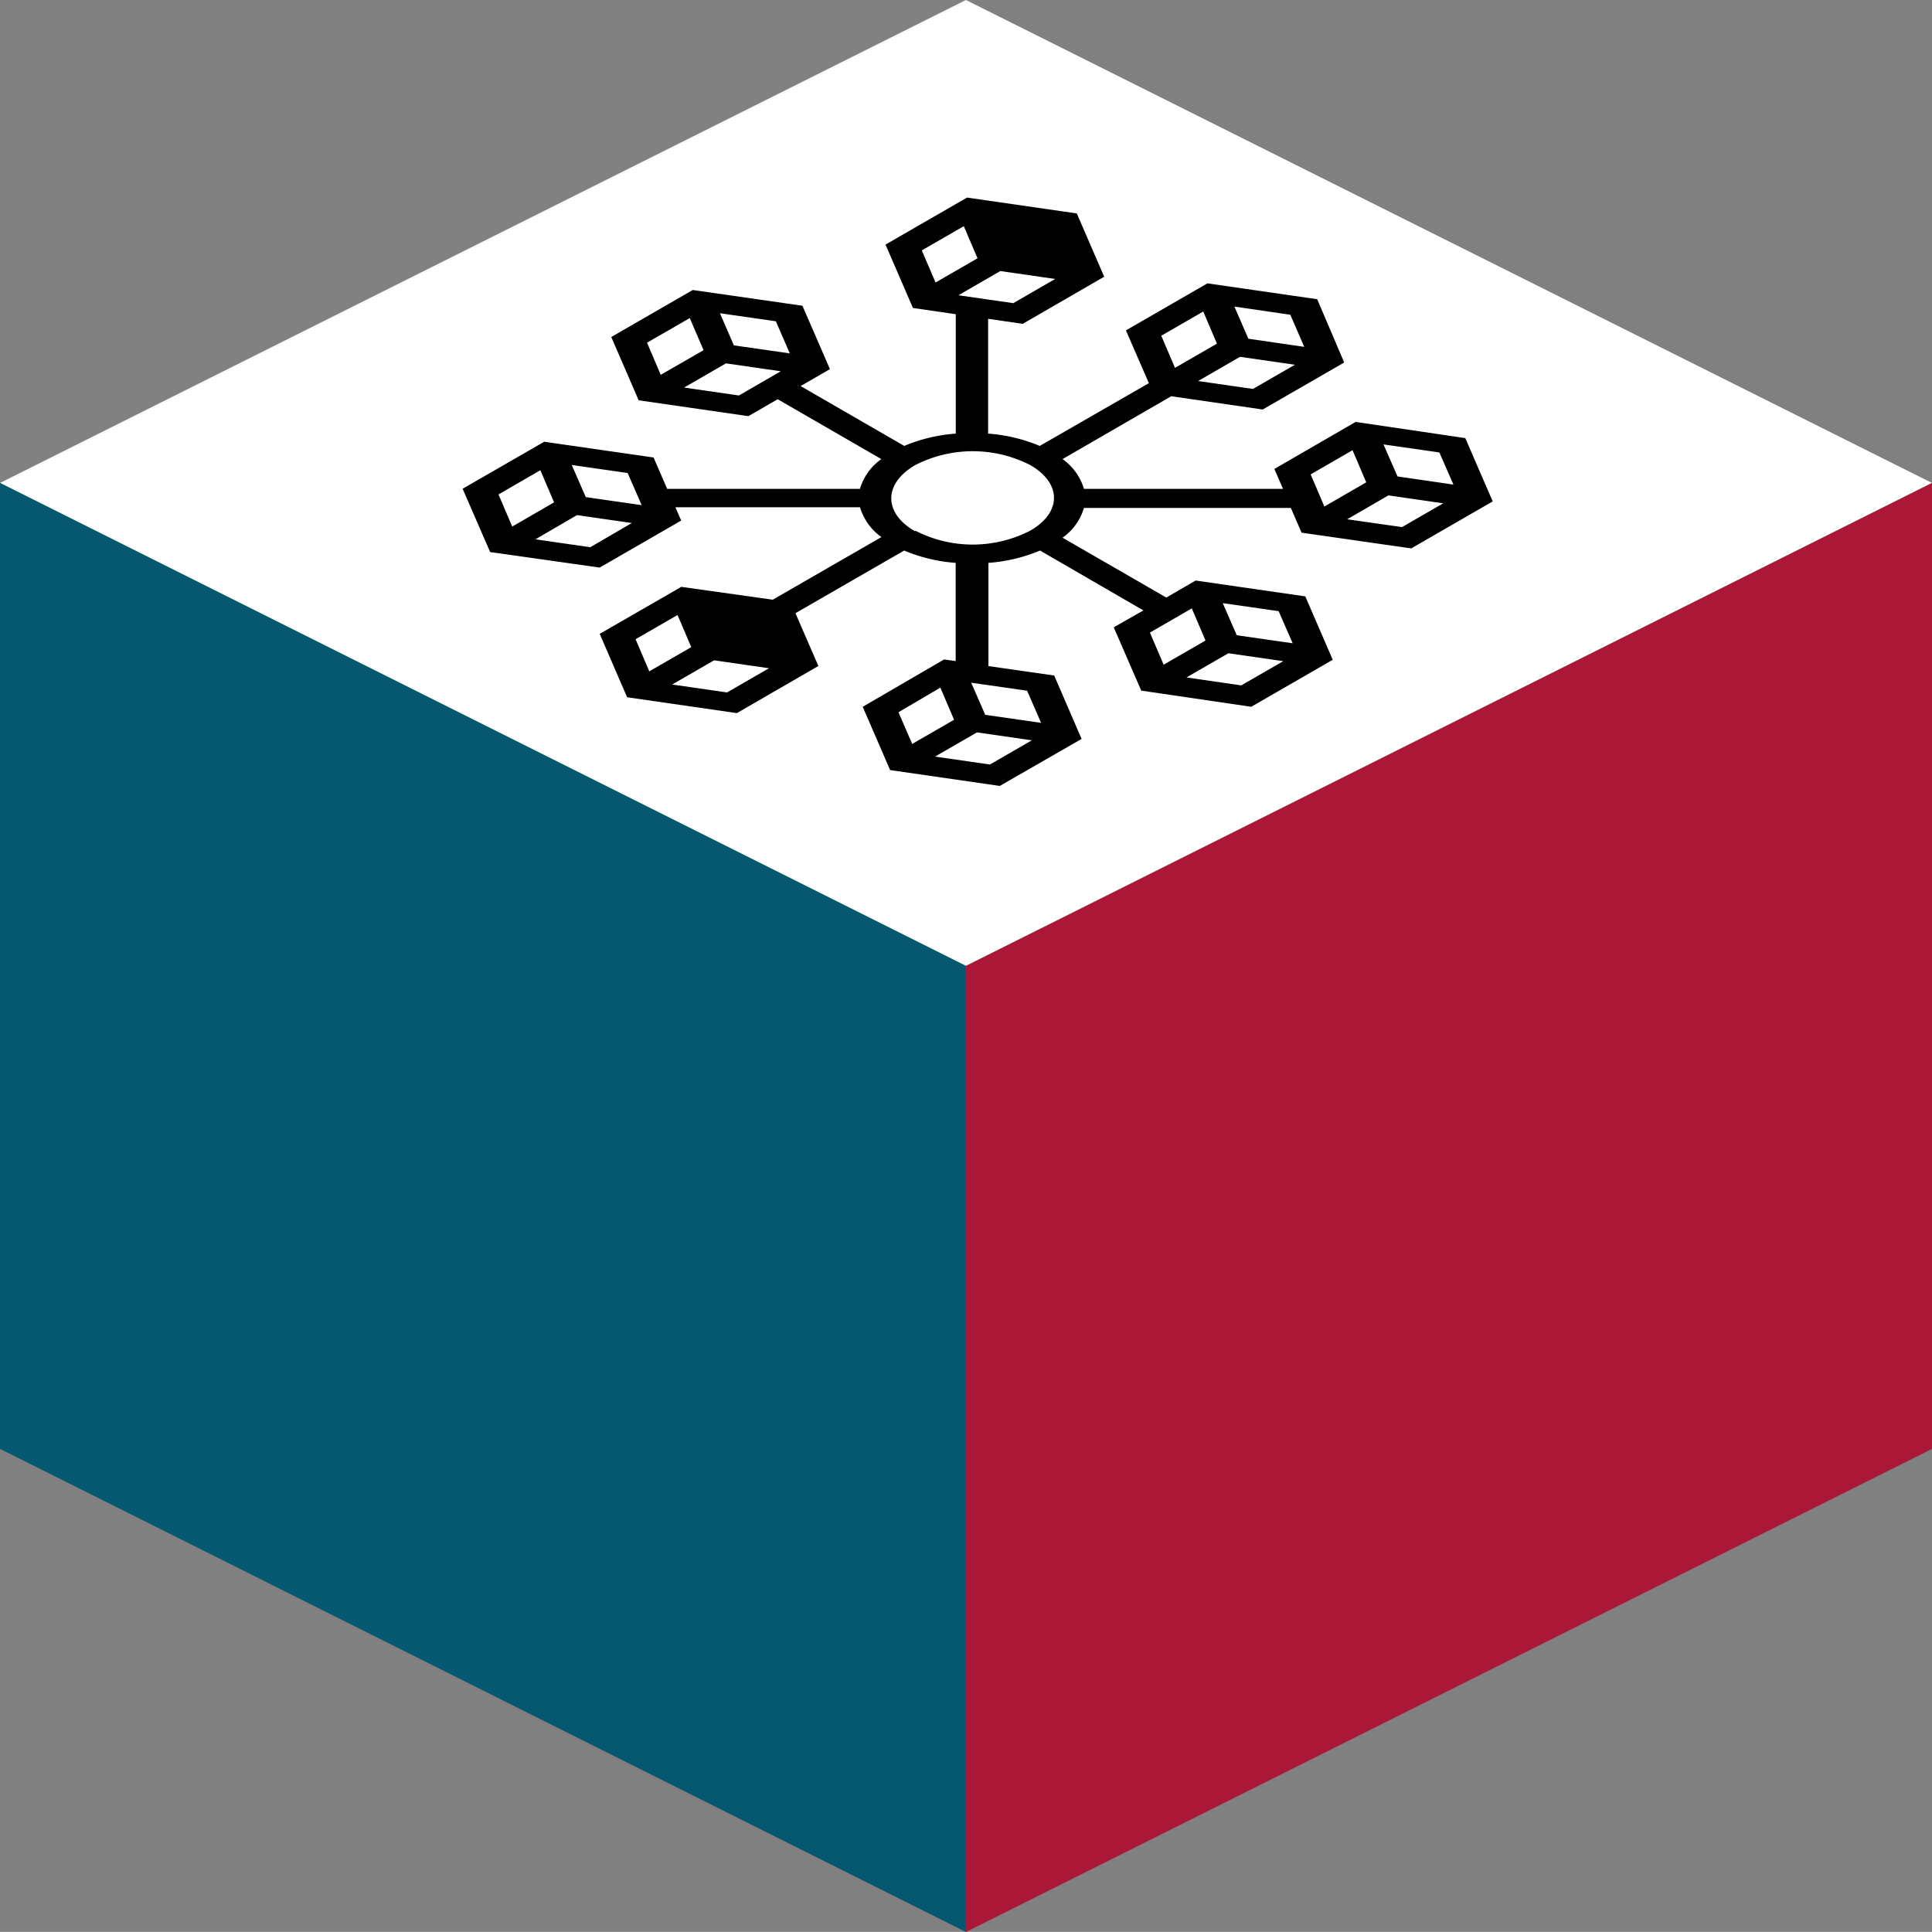
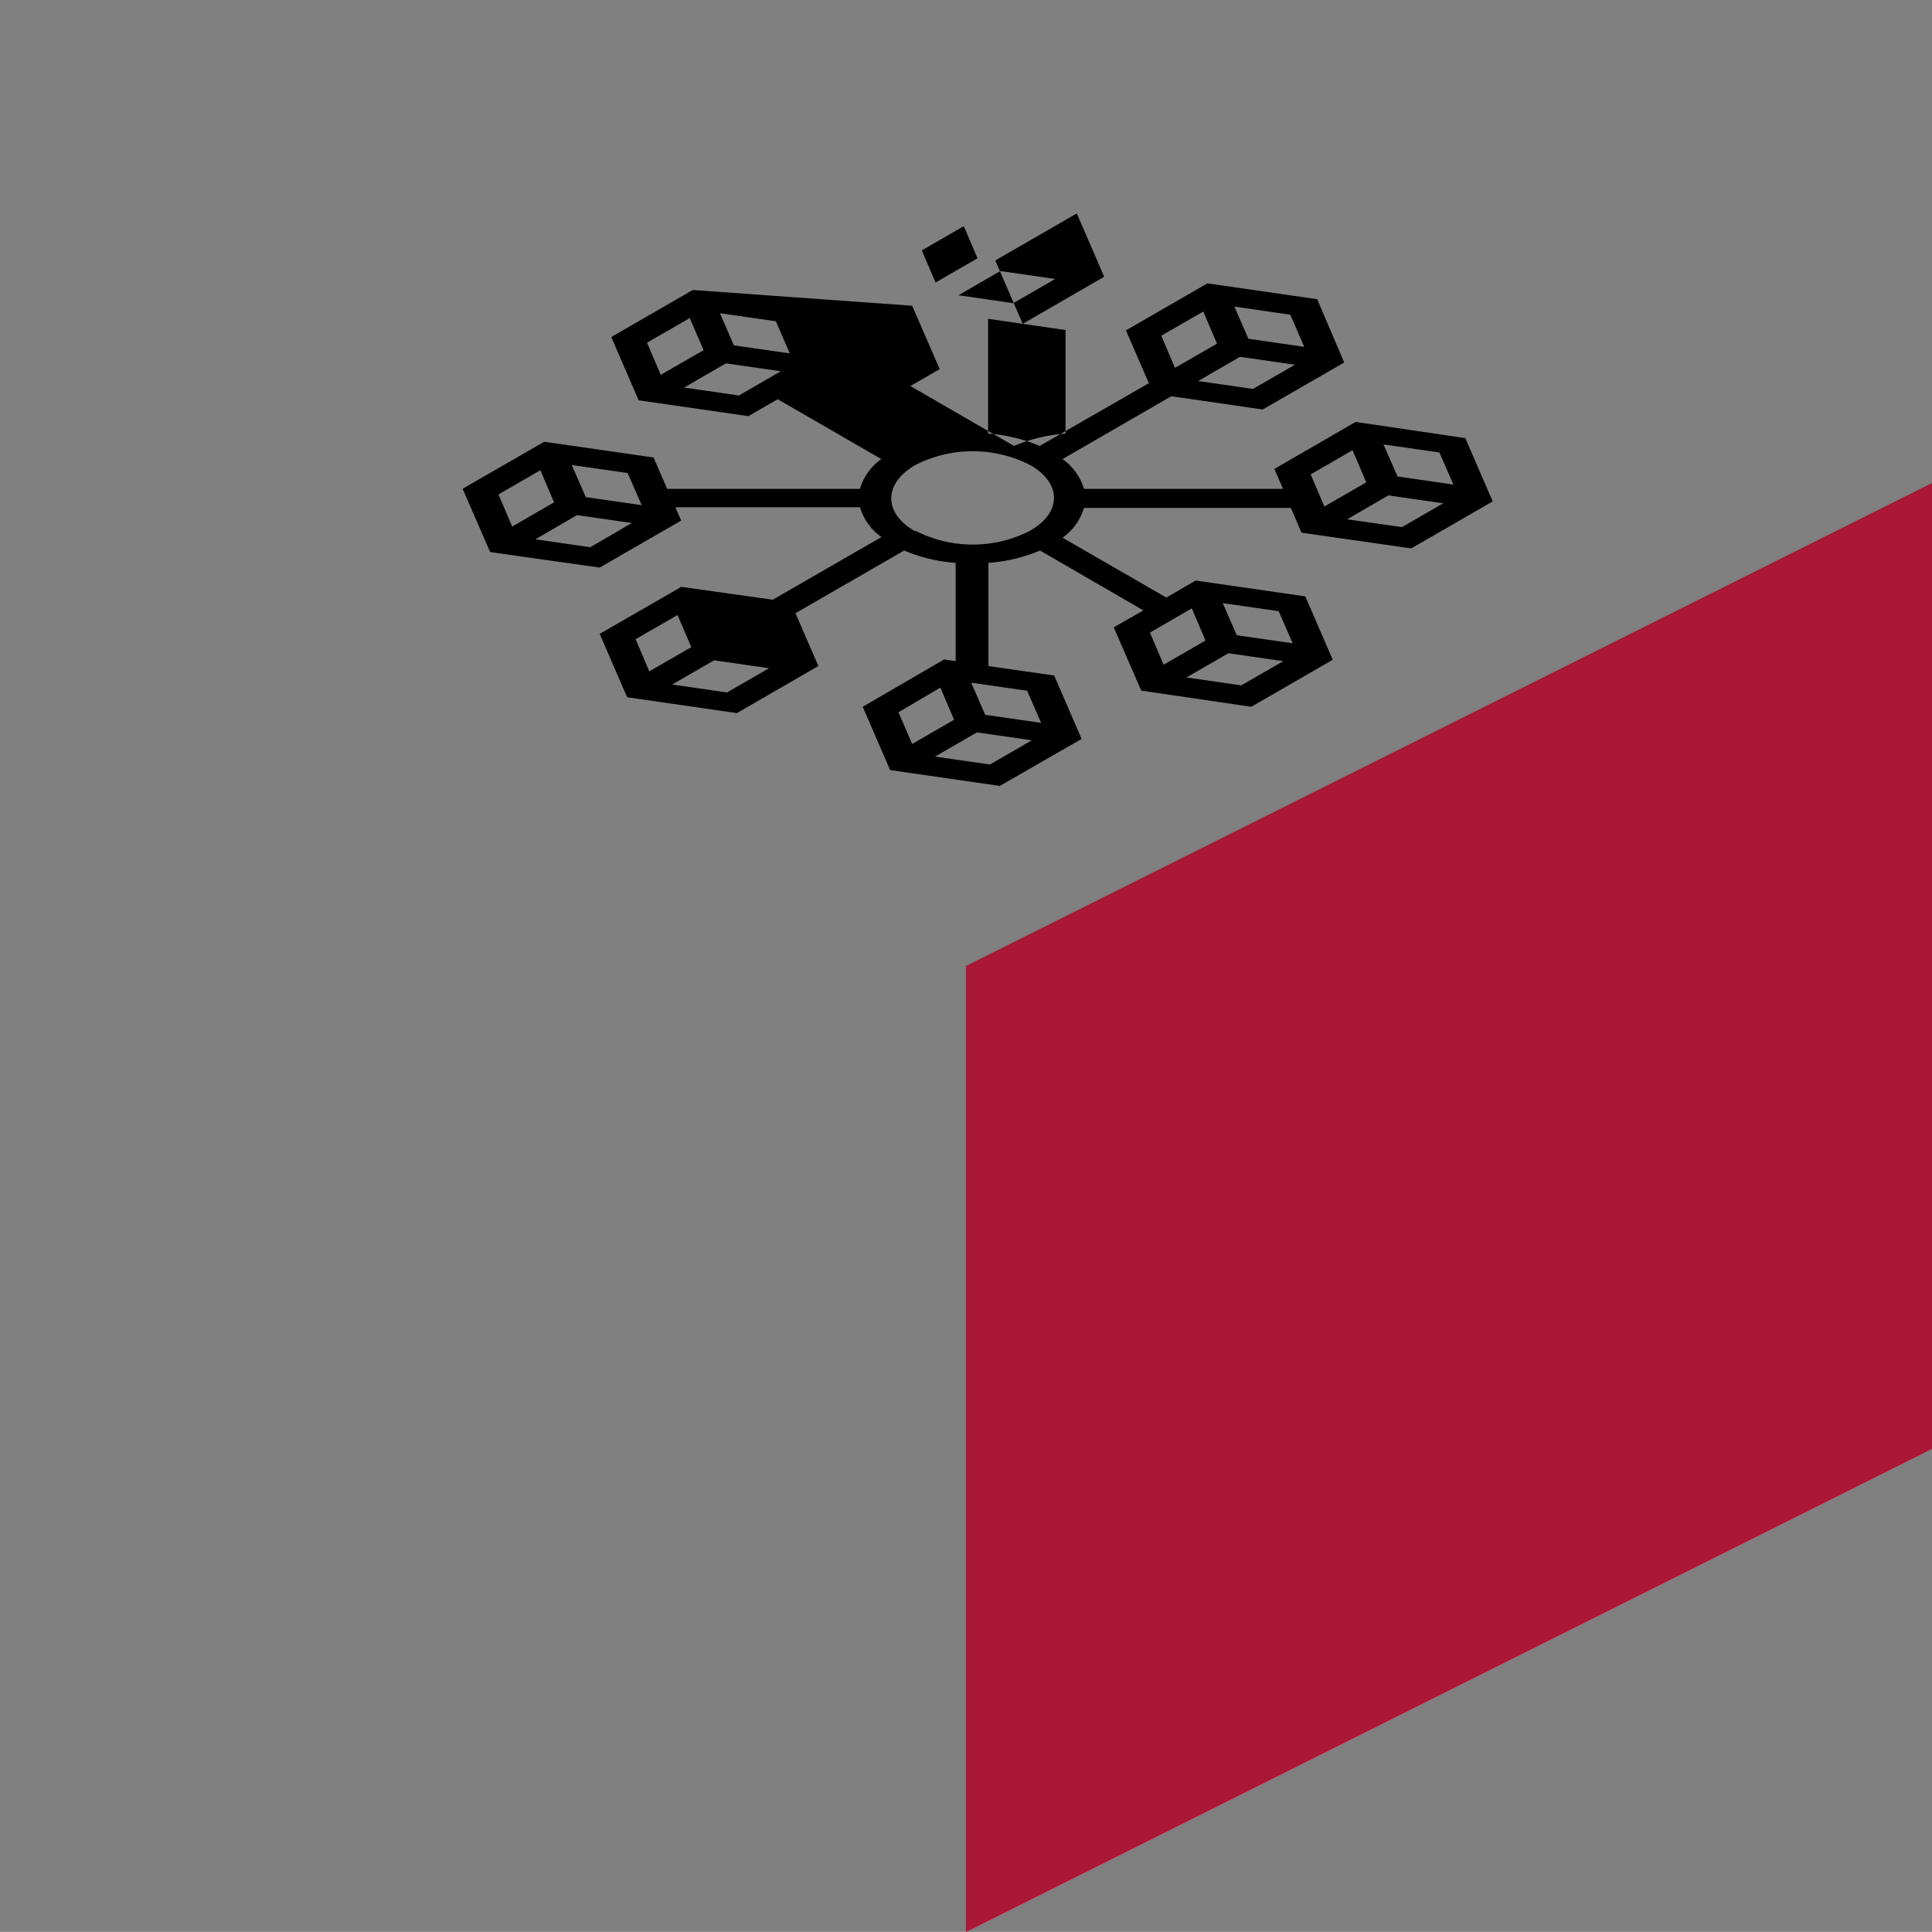
<svg xmlns="http://www.w3.org/2000/svg" viewBox="0 0 180.41 180.4">
  <rect x="0" y="0" width="180.41" height="180.4" fill="#808080" stroke="none" />
  <defs>
    <style>.cls-1{fill:none;}.cls-2{fill:#fff;}.cls-3{fill:#065870;}.cls-4{fill:#ab1736;}.cls-5{clip-path:url(#clip-path);}.cls-6{fill-rule:evenodd;}</style>
    <clipPath id="clip-path">
      <polygon class="cls-1" points="90.76 7.09 159.06 46.52 90.76 85.95 22.46 46.52 90.76 7.09" />
    </clipPath>
  </defs>
  <g id="Laag_2" data-name="Laag 2">
    <g id="Laag_1-2" data-name="Laag 1">
      <rect class="cls-1" x="22.7" y="22.58" width="135" height="144" />
-       <polygon class="cls-2" points="0 45.1 90.2 0 180.41 45.1 90.2 90.2 0 45.1" />
-       <polygon class="cls-3" points="90.2 90.2 90.2 180.41 0 135.3 0 45.1 90.2 90.2" />
      <polygon class="cls-4" points="90.2 90.2 90.2 180.41 180.41 135.3 180.41 45.1 90.2 90.2" />
      <g class="cls-5">
-         <path class="cls-6" d="M125.52,33.85,123,27.94l-10.25-1.48-7.61,4.39,2.14,4.93L97.09,41.64a15.34,15.34,0,0,0-4.82-1.15V29.77l3.23.47,7.61-4.4-2.56-5.91L90.3,18.45l-7.61,4.39,2.56,5.92,4,.58V40.49a15.21,15.21,0,0,0-4.81,1.15l-9.68-5.59,2.74-1.58-2.57-5.92L64.69,27.08l-7.61,4.39,2.56,5.91,10.24,1.48,2.74-1.58,9.68,5.59a5.21,5.21,0,0,0-2,2.78h-18l-1.27-2.93L50.82,41.25,43.2,45.64l2.57,5.91L56,53l7.61-4.39-.54-1.24H80.31a5.21,5.21,0,0,0,2,2.78L72.16,56,63.62,54.8,56,59.19l2.56,5.92,10.25,1.48,7.61-4.4-2.14-4.93,10.15-5.85a15.21,15.21,0,0,0,4.81,1.15v9.17l-1.08-.15L80.56,66l2.56,5.91,10.24,1.48L101,69l-2.56-5.92-6.14-.88V52.56a15.34,15.34,0,0,0,4.82-1.15L106.77,57,104,58.58l2.57,5.91L116.84,66l7.61-4.39-2.56-5.92-10.24-1.48-2.74,1.59-9.69-5.59a5.23,5.23,0,0,0,2-2.78h19.32l1,2.31,10.24,1.47,7.61-4.39-2.56-5.91L126.59,39.4,119,43.79l.81,1.86H101.22a5.23,5.23,0,0,0-2-2.78L109.37,37l8.54,1.24Zm-11.88-1.76-1.28-3-3.92,2.26,1.28,3ZM117,36.32l-5.12-.74,3.91-2.26,5.13.74Zm4.79-3.93-5.22-.76-1.3-3,5.22.76ZM90,21.12l1.28,3-3.92,2.26-1.28-3Zm-.5,6.45,5.12.74,3.91-2.26-5.12-.74Zm-4,22a11.74,11.74,0,0,0,10.67,0c3-1.7,3-4.46,0-6.16a11.8,11.8,0,0,0-10.67,0C82.48,45.14,82.48,47.9,85.43,49.6Zm40.8-7.53,1.28,3-3.91,2.26-1.28-3Zm-.5,6.45,5.12.73L134.77,47l-5.12-.74Zm4.7-4,5.22.76-1.31-3-5.22-.75ZM112.57,59.81l-1.28-3-3.91,2.26,1.28,3ZM115.91,64l-5.12-.74L114.71,61l5.12.74Zm4.8-3.93-5.22-.75-1.31-3,5.22.75Zm-32.9,4.14,1.28,3-3.91,2.26L83.9,66.51Zm-.5,6.44,5.13.74,3.91-2.26-5.12-.74ZM92,66.75l5.22.75-1.31-3-5.22-.75ZM64.55,60.43l-1.28-3-3.92,2.26,1.28,3Zm3.34,4.23-5.12-.74,3.91-2.26,5.13.74ZM50.46,43.91l1.28,3-3.91,2.26-1.28-3ZM50,50.36l5.12.74L59,48.84l-5.12-.74Zm4.7-3.94,5.22.75-1.31-3-5.22-.75Zm11-13.72-1.29-3L60.42,32l1.28,3ZM69,36.93l-5.12-.74,3.91-2.26,5.12.74ZM73.75,33l-5.22-.75-1.3-3,5.22.75Z" />
+         <path class="cls-6" d="M125.52,33.85,123,27.94l-10.25-1.48-7.61,4.39,2.14,4.93L97.09,41.64a15.34,15.34,0,0,0-4.82-1.15V29.77l3.23.47,7.61-4.4-2.56-5.91l-7.61,4.39,2.56,5.92,4,.58V40.49a15.21,15.21,0,0,0-4.81,1.15l-9.68-5.59,2.74-1.58-2.57-5.92L64.69,27.08l-7.61,4.39,2.56,5.91,10.24,1.48,2.74-1.58,9.68,5.59a5.21,5.21,0,0,0-2,2.78h-18l-1.27-2.93L50.82,41.25,43.2,45.64l2.57,5.91L56,53l7.61-4.39-.54-1.24H80.31a5.21,5.21,0,0,0,2,2.78L72.16,56,63.62,54.8,56,59.19l2.56,5.92,10.25,1.48,7.61-4.4-2.14-4.93,10.15-5.85a15.21,15.21,0,0,0,4.81,1.15v9.17l-1.08-.15L80.56,66l2.56,5.91,10.24,1.48L101,69l-2.56-5.92-6.14-.88V52.56a15.34,15.34,0,0,0,4.82-1.15L106.77,57,104,58.58l2.57,5.91L116.84,66l7.61-4.39-2.56-5.92-10.24-1.48-2.74,1.59-9.69-5.59a5.23,5.23,0,0,0,2-2.78h19.32l1,2.31,10.24,1.47,7.61-4.39-2.56-5.91L126.59,39.4,119,43.79l.81,1.86H101.22a5.23,5.23,0,0,0-2-2.78L109.37,37l8.54,1.24Zm-11.88-1.76-1.28-3-3.92,2.26,1.28,3ZM117,36.32l-5.12-.74,3.91-2.26,5.13.74Zm4.79-3.93-5.22-.76-1.3-3,5.22.76ZM90,21.12l1.28,3-3.92,2.26-1.28-3Zm-.5,6.45,5.12.74,3.91-2.26-5.12-.74Zm-4,22a11.74,11.74,0,0,0,10.67,0c3-1.7,3-4.46,0-6.16a11.8,11.8,0,0,0-10.67,0C82.48,45.14,82.48,47.9,85.43,49.6Zm40.8-7.53,1.28,3-3.91,2.26-1.28-3Zm-.5,6.45,5.12.73L134.77,47l-5.12-.74Zm4.7-4,5.22.76-1.31-3-5.22-.75ZM112.57,59.81l-1.28-3-3.91,2.26,1.28,3ZM115.91,64l-5.12-.74L114.71,61l5.12.74Zm4.8-3.93-5.22-.75-1.31-3,5.22.75Zm-32.9,4.14,1.28,3-3.91,2.26L83.9,66.51Zm-.5,6.44,5.13.74,3.91-2.26-5.12-.74ZM92,66.75l5.22.75-1.31-3-5.22-.75ZM64.55,60.43l-1.28-3-3.92,2.26,1.28,3Zm3.34,4.23-5.12-.74,3.91-2.26,5.13.74ZM50.46,43.91l1.28,3-3.91,2.26-1.28-3ZM50,50.36l5.12.74L59,48.84l-5.12-.74Zm4.7-3.94,5.22.75-1.31-3-5.22-.75Zm11-13.72-1.29-3L60.42,32l1.28,3ZM69,36.93l-5.12-.74,3.91-2.26,5.12.74ZM73.75,33l-5.22-.75-1.3-3,5.22.75Z" />
      </g>
    </g>
  </g>
</svg>